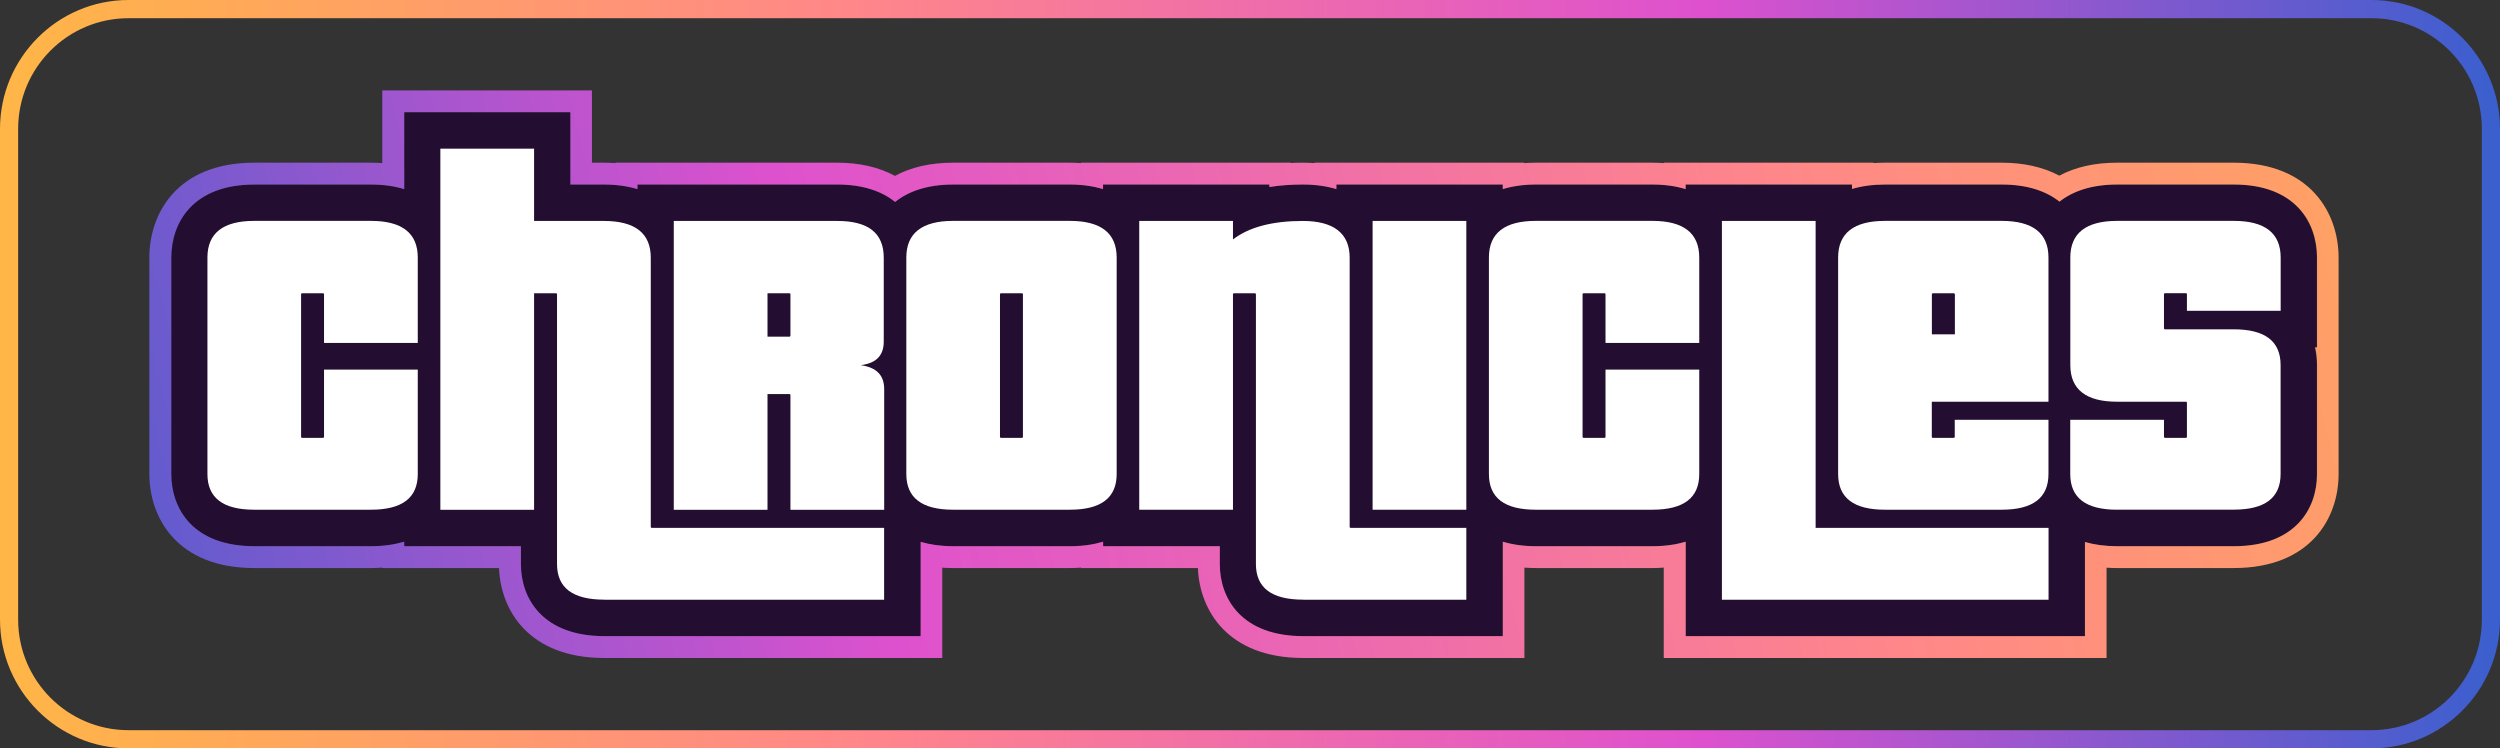
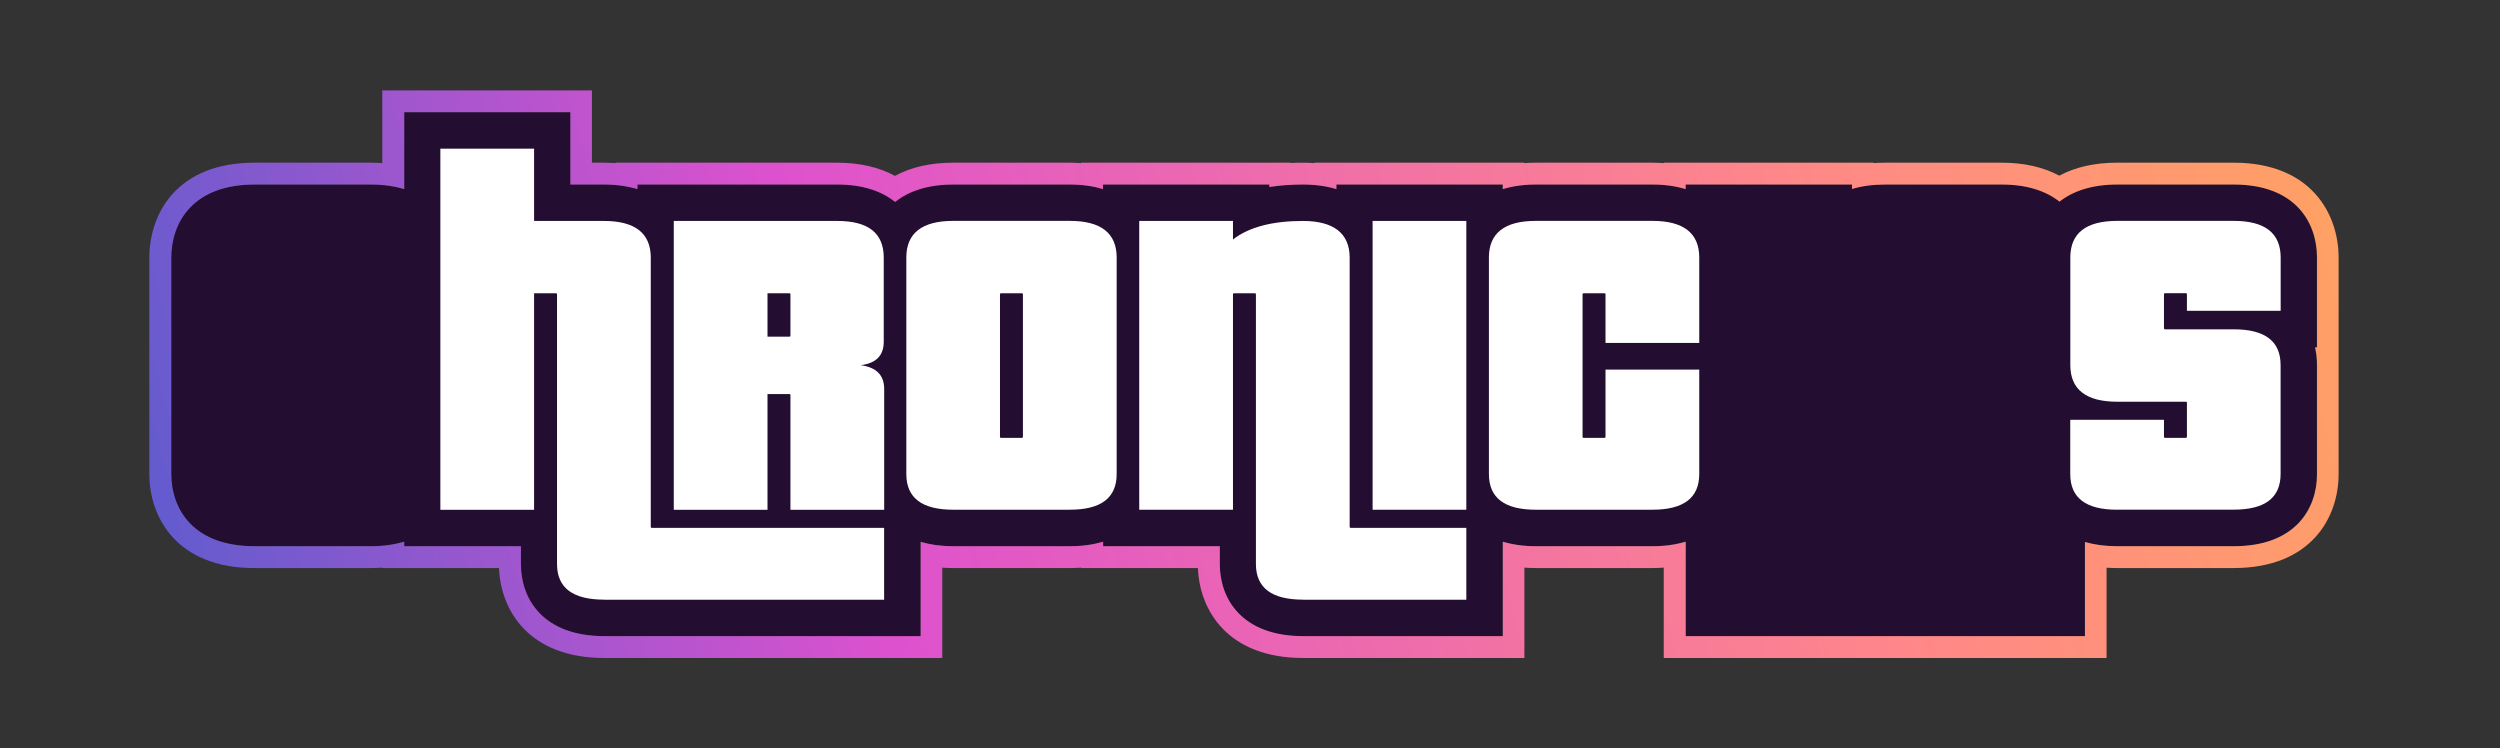
<svg xmlns="http://www.w3.org/2000/svg" width="147" height="44" viewBox="0 0 147 44" fill="none">
  <rect x="0" y="0" width="147" height="44" fill="#333333" stroke="none" />
  <g clip-path="url(#clip0_6503_122)">
-     <path d="M139.444 1.071C143.025 1.071 145.933 3.982 145.933 7.58V36.425C145.933 40.017 143.03 42.934 139.444 42.934H7.556C3.975 42.934 1.067 40.022 1.067 36.425V7.58C1.067 3.987 3.97 1.071 7.556 1.071H139.444ZM139.444 0H7.556C3.39 0 0 3.4 0 7.58V36.425C0 40.604 3.39 44.004 7.556 44.004H139.444C143.61 44.004 147 40.604 147 36.425V7.58C147 3.4 143.61 0 139.444 0Z" fill="url(#paint0_linear_6503_122)" />
    <path d="M131.345 10.851H124.485C122.969 10.851 121.863 11.245 121.091 11.857C120.318 11.249 119.216 10.851 117.697 10.851H110.836C110.093 10.851 109.444 10.945 108.889 11.112V10.851H99.109V11.121C98.554 10.95 97.909 10.851 97.162 10.851H90.301C89.554 10.851 88.91 10.95 88.355 11.121V10.851H78.574V11.121C78.01 10.945 77.357 10.851 76.602 10.851C75.901 10.851 75.244 10.898 74.629 10.997V10.851H64.849V11.121C64.294 10.95 63.649 10.851 62.902 10.851H56.041C54.509 10.851 53.399 11.254 52.626 11.875C51.858 11.254 50.752 10.851 49.228 10.851H37.475V11.121C36.911 10.945 36.258 10.851 35.502 10.851H33.53V6.599H23.749V11.121C23.194 10.95 22.55 10.851 21.803 10.851H14.942C11.335 10.851 10.054 13.069 10.054 15.146V27.877C10.054 29.928 11.339 32.117 14.942 32.117H21.803C22.55 32.117 23.19 32.018 23.749 31.851V32.117H30.61V33.166C30.61 35.217 31.904 37.405 35.528 37.405H54.116V31.86C54.667 32.023 55.303 32.117 56.037 32.117H62.898C63.645 32.117 64.289 32.018 64.844 31.851V32.117H71.705V33.166C71.705 35.217 72.999 37.405 76.623 37.405H88.346V31.851C88.905 32.018 89.546 32.117 90.293 32.117H97.153C97.9 32.117 98.541 32.018 99.1 31.851V37.405H122.576V31.868C123.123 32.027 123.746 32.117 124.472 32.117H131.332C134.94 32.117 136.22 29.924 136.22 27.877V21.471C136.22 21.124 136.182 20.769 136.105 20.422H136.22V15.146C136.22 13.069 134.935 10.851 131.332 10.851H131.345Z" fill="#230E31" />
    <path d="M33.539 6.599V10.851H35.511C36.267 10.851 36.92 10.95 37.483 11.121V10.851H49.236C50.76 10.851 51.862 11.254 52.635 11.875C53.407 11.254 54.517 10.851 56.05 10.851H62.91C63.657 10.851 64.302 10.95 64.857 11.121V10.851H74.638V10.997C75.253 10.898 75.91 10.851 76.61 10.851C77.366 10.851 78.019 10.95 78.582 11.121V10.851H88.363V11.121C88.922 10.95 89.563 10.851 90.31 10.851H97.17C97.918 10.851 98.558 10.95 99.117 11.121V10.851H108.898V11.112C109.453 10.945 110.097 10.851 110.845 10.851H117.705C119.221 10.851 120.326 11.245 121.099 11.857C121.872 11.249 122.973 10.851 124.493 10.851H131.354C134.961 10.851 136.242 13.069 136.242 15.146V20.422H136.127C136.208 20.769 136.242 21.12 136.242 21.471V27.877C136.242 29.928 134.957 32.117 131.354 32.117H124.493C123.772 32.117 123.144 32.027 122.598 31.868V37.405H99.121V31.851C98.567 32.018 97.922 32.117 97.175 32.117H90.314C89.567 32.117 88.922 32.018 88.367 31.851V37.405H76.644C73.02 37.405 71.726 35.213 71.726 33.166V32.117H64.866V31.851C64.311 32.018 63.666 32.117 62.919 32.117H56.058C55.324 32.117 54.688 32.023 54.137 31.86V37.405H35.549C31.925 37.405 30.631 35.213 30.631 33.166V32.117H23.771V31.851C23.216 32.018 22.571 32.117 21.824 32.117H14.963C11.356 32.117 10.075 29.924 10.075 27.877V15.146C10.075 13.069 11.36 10.851 14.963 10.851H21.824C22.571 10.851 23.212 10.95 23.771 11.121V6.599H33.551M34.819 5.314H22.477V9.592C22.259 9.575 22.038 9.566 21.811 9.566H14.951C10.396 9.566 8.782 12.573 8.782 15.146V27.877C8.782 30.425 10.4 33.401 14.951 33.401H21.811C22.038 33.401 22.259 33.393 22.477 33.376V33.401H29.342C29.44 35.894 31.101 38.69 35.537 38.69H55.405V33.38C55.614 33.393 55.828 33.401 56.046 33.401H62.906C63.132 33.401 63.354 33.393 63.572 33.376V33.401H70.437C70.535 35.894 72.196 38.69 76.632 38.69H89.635V33.376C89.853 33.393 90.075 33.401 90.301 33.401H97.162C97.388 33.401 97.61 33.393 97.828 33.376V38.69H123.866V33.38C124.066 33.393 124.271 33.401 124.48 33.401H131.341C135.896 33.401 137.51 30.425 137.51 27.877V15.146C137.51 12.573 135.892 9.566 131.341 9.566H124.48C123.17 9.566 122.034 9.823 121.086 10.329C120.143 9.823 119.003 9.566 117.692 9.566H110.832C110.605 9.566 110.383 9.575 110.166 9.588V9.566H97.824V9.592C97.606 9.575 97.384 9.566 97.158 9.566H90.297C90.071 9.566 89.849 9.575 89.631 9.592V9.566H77.289V9.592C77.063 9.575 76.832 9.566 76.597 9.566C76.363 9.566 76.132 9.571 75.906 9.584V9.566H63.564V9.592C63.346 9.575 63.124 9.566 62.898 9.566H56.037C54.718 9.566 53.574 9.828 52.622 10.342C51.678 9.828 50.538 9.566 49.224 9.566H36.19V9.592C35.964 9.575 35.733 9.566 35.498 9.566H34.806V5.314H34.819Z" fill="url(#paint1_linear_6503_122)" />
-     <path d="M14.951 29.971C13.123 29.971 12.197 29.282 12.197 27.873V15.142C12.197 13.707 13.123 12.988 14.951 12.988H21.811C23.638 12.988 24.565 13.707 24.565 15.142V20.165H19.053V17.296C19.053 17.27 19.028 17.245 19.002 17.245H17.756C17.73 17.245 17.704 17.27 17.704 17.296V25.693C17.704 25.719 17.73 25.745 17.756 25.745H19.002C19.028 25.745 19.053 25.719 19.053 25.693V21.732H24.565V27.873C24.565 29.282 23.638 29.971 21.811 29.971H14.951Z" fill="white" />
    <path d="M35.537 35.26C33.684 35.26 32.753 34.571 32.753 33.162V17.296C32.753 17.27 32.727 17.244 32.702 17.244H31.404V29.976H25.893V8.74H31.404V12.992H35.511C37.338 12.992 38.265 13.712 38.265 15.146V30.986C38.265 31.012 38.29 31.038 38.316 31.038H51.986V35.264H35.532L35.537 35.26ZM46.478 29.971V23.223C46.478 23.197 46.453 23.171 46.427 23.171H45.129V29.976H39.618V12.992H49.236C51.063 12.992 51.964 13.712 51.964 15.146V20.088C51.964 20.91 51.512 21.364 50.611 21.471C51.537 21.604 51.99 22.058 51.99 22.88V29.976H46.478V29.971ZM46.478 17.296C46.478 17.27 46.453 17.244 46.427 17.244H45.129V19.797H46.427C46.453 19.797 46.478 19.771 46.478 19.745V17.3V17.296Z" fill="white" />
    <path d="M56.046 29.971C54.218 29.971 53.292 29.282 53.292 27.873V15.142C53.292 13.707 54.218 12.988 56.046 12.988H62.906C64.733 12.988 65.66 13.707 65.66 15.142V27.873C65.66 29.282 64.733 29.971 62.906 29.971H56.046ZM60.148 17.296C60.148 17.27 60.123 17.245 60.097 17.245H58.85C58.825 17.245 58.799 17.27 58.799 17.296V25.693C58.799 25.719 58.825 25.745 58.85 25.745H60.097C60.123 25.745 60.148 25.719 60.148 25.693V17.296Z" fill="white" />
    <path d="M76.632 35.26C74.779 35.26 73.848 34.571 73.848 33.162V17.296C73.848 17.27 73.823 17.245 73.797 17.245H72.55C72.525 17.245 72.499 17.27 72.499 17.296V29.971H66.987V12.992H72.499V14.08C73.425 13.361 74.804 12.992 76.606 12.992C78.408 12.992 79.36 13.712 79.36 15.146V30.986C79.36 31.012 79.385 31.038 79.411 31.038H86.22V35.264H76.632V35.26ZM80.709 29.971V12.992H86.22V29.971H80.709Z" fill="white" />
    <path d="M90.302 29.971C88.474 29.971 87.548 29.282 87.548 27.873V15.142C87.548 13.707 88.474 12.988 90.302 12.988H97.162C98.989 12.988 99.916 13.707 99.916 15.142V20.165H94.404V17.296C94.404 17.27 94.379 17.245 94.353 17.245H93.106C93.081 17.245 93.055 17.27 93.055 17.296V25.693C93.055 25.719 93.081 25.745 93.106 25.745H94.353C94.379 25.745 94.404 25.719 94.404 25.693V21.732H99.916V27.873C99.916 29.282 98.989 29.971 97.162 29.971H90.302Z" fill="white" />
-     <path d="M101.248 35.26V12.992H106.759V31.038H120.455V35.264H101.248V35.26ZM110.836 29.971C109.009 29.971 108.082 29.282 108.082 27.873V15.142C108.082 13.707 109.009 12.988 110.836 12.988H117.697C119.524 12.988 120.45 13.707 120.45 15.142V23.621H113.59V25.693C113.59 25.719 113.615 25.745 113.641 25.745H114.888C114.913 25.745 114.939 25.719 114.939 25.693V24.683H120.45V27.873C120.45 29.282 119.524 29.971 117.697 29.971H110.836ZM114.943 17.296C114.943 17.27 114.917 17.245 114.892 17.245H113.645C113.62 17.245 113.594 17.27 113.594 17.296V19.66H114.947V17.296H114.943Z" fill="white" />
    <path d="M124.485 29.971C122.657 29.971 121.731 29.282 121.731 27.873V24.683H127.242V25.693C127.242 25.719 127.268 25.745 127.294 25.745H128.54C128.566 25.745 128.591 25.719 128.591 25.693V23.672C128.591 23.646 128.566 23.621 128.54 23.621H124.489C122.662 23.621 121.735 22.901 121.735 21.467V15.142C121.735 13.707 122.662 12.988 124.489 12.988H131.349C133.177 12.988 134.103 13.707 134.103 15.142V18.277H128.591V17.292C128.591 17.266 128.566 17.24 128.54 17.24H127.294C127.268 17.24 127.242 17.266 127.242 17.292V19.313C127.242 19.339 127.268 19.364 127.294 19.364H131.345C133.172 19.364 134.099 20.054 134.099 21.463V27.869C134.099 29.278 133.172 29.967 131.345 29.967H124.485V29.971Z" fill="white" />
  </g>
  <defs>
    <linearGradient id="paint0_linear_6503_122" x1="0" y1="22.002" x2="147" y2="22.002" gradientUnits="userSpaceOnUse">
      <stop stop-color="#FFB646" />
      <stop offset="0.34" stop-color="#FF8789" />
      <stop offset="0.68" stop-color="#DE51CE" />
      <stop offset="1" stop-color="#3A5FCE" />
    </linearGradient>
    <linearGradient id="paint1_linear_6503_122" x1="160.713" y1="-0.925" x2="-1.762" y2="41.363" gradientUnits="userSpaceOnUse">
      <stop stop-color="#FFB646" />
      <stop offset="0.34" stop-color="#FF8789" />
      <stop offset="0.68" stop-color="#DE51CE" />
      <stop offset="1" stop-color="#3A5FCE" />
    </linearGradient>
    <clipPath id="clip0_6503_122">
      <rect width="147" height="44" fill="white" />
    </clipPath>
  </defs>
</svg>